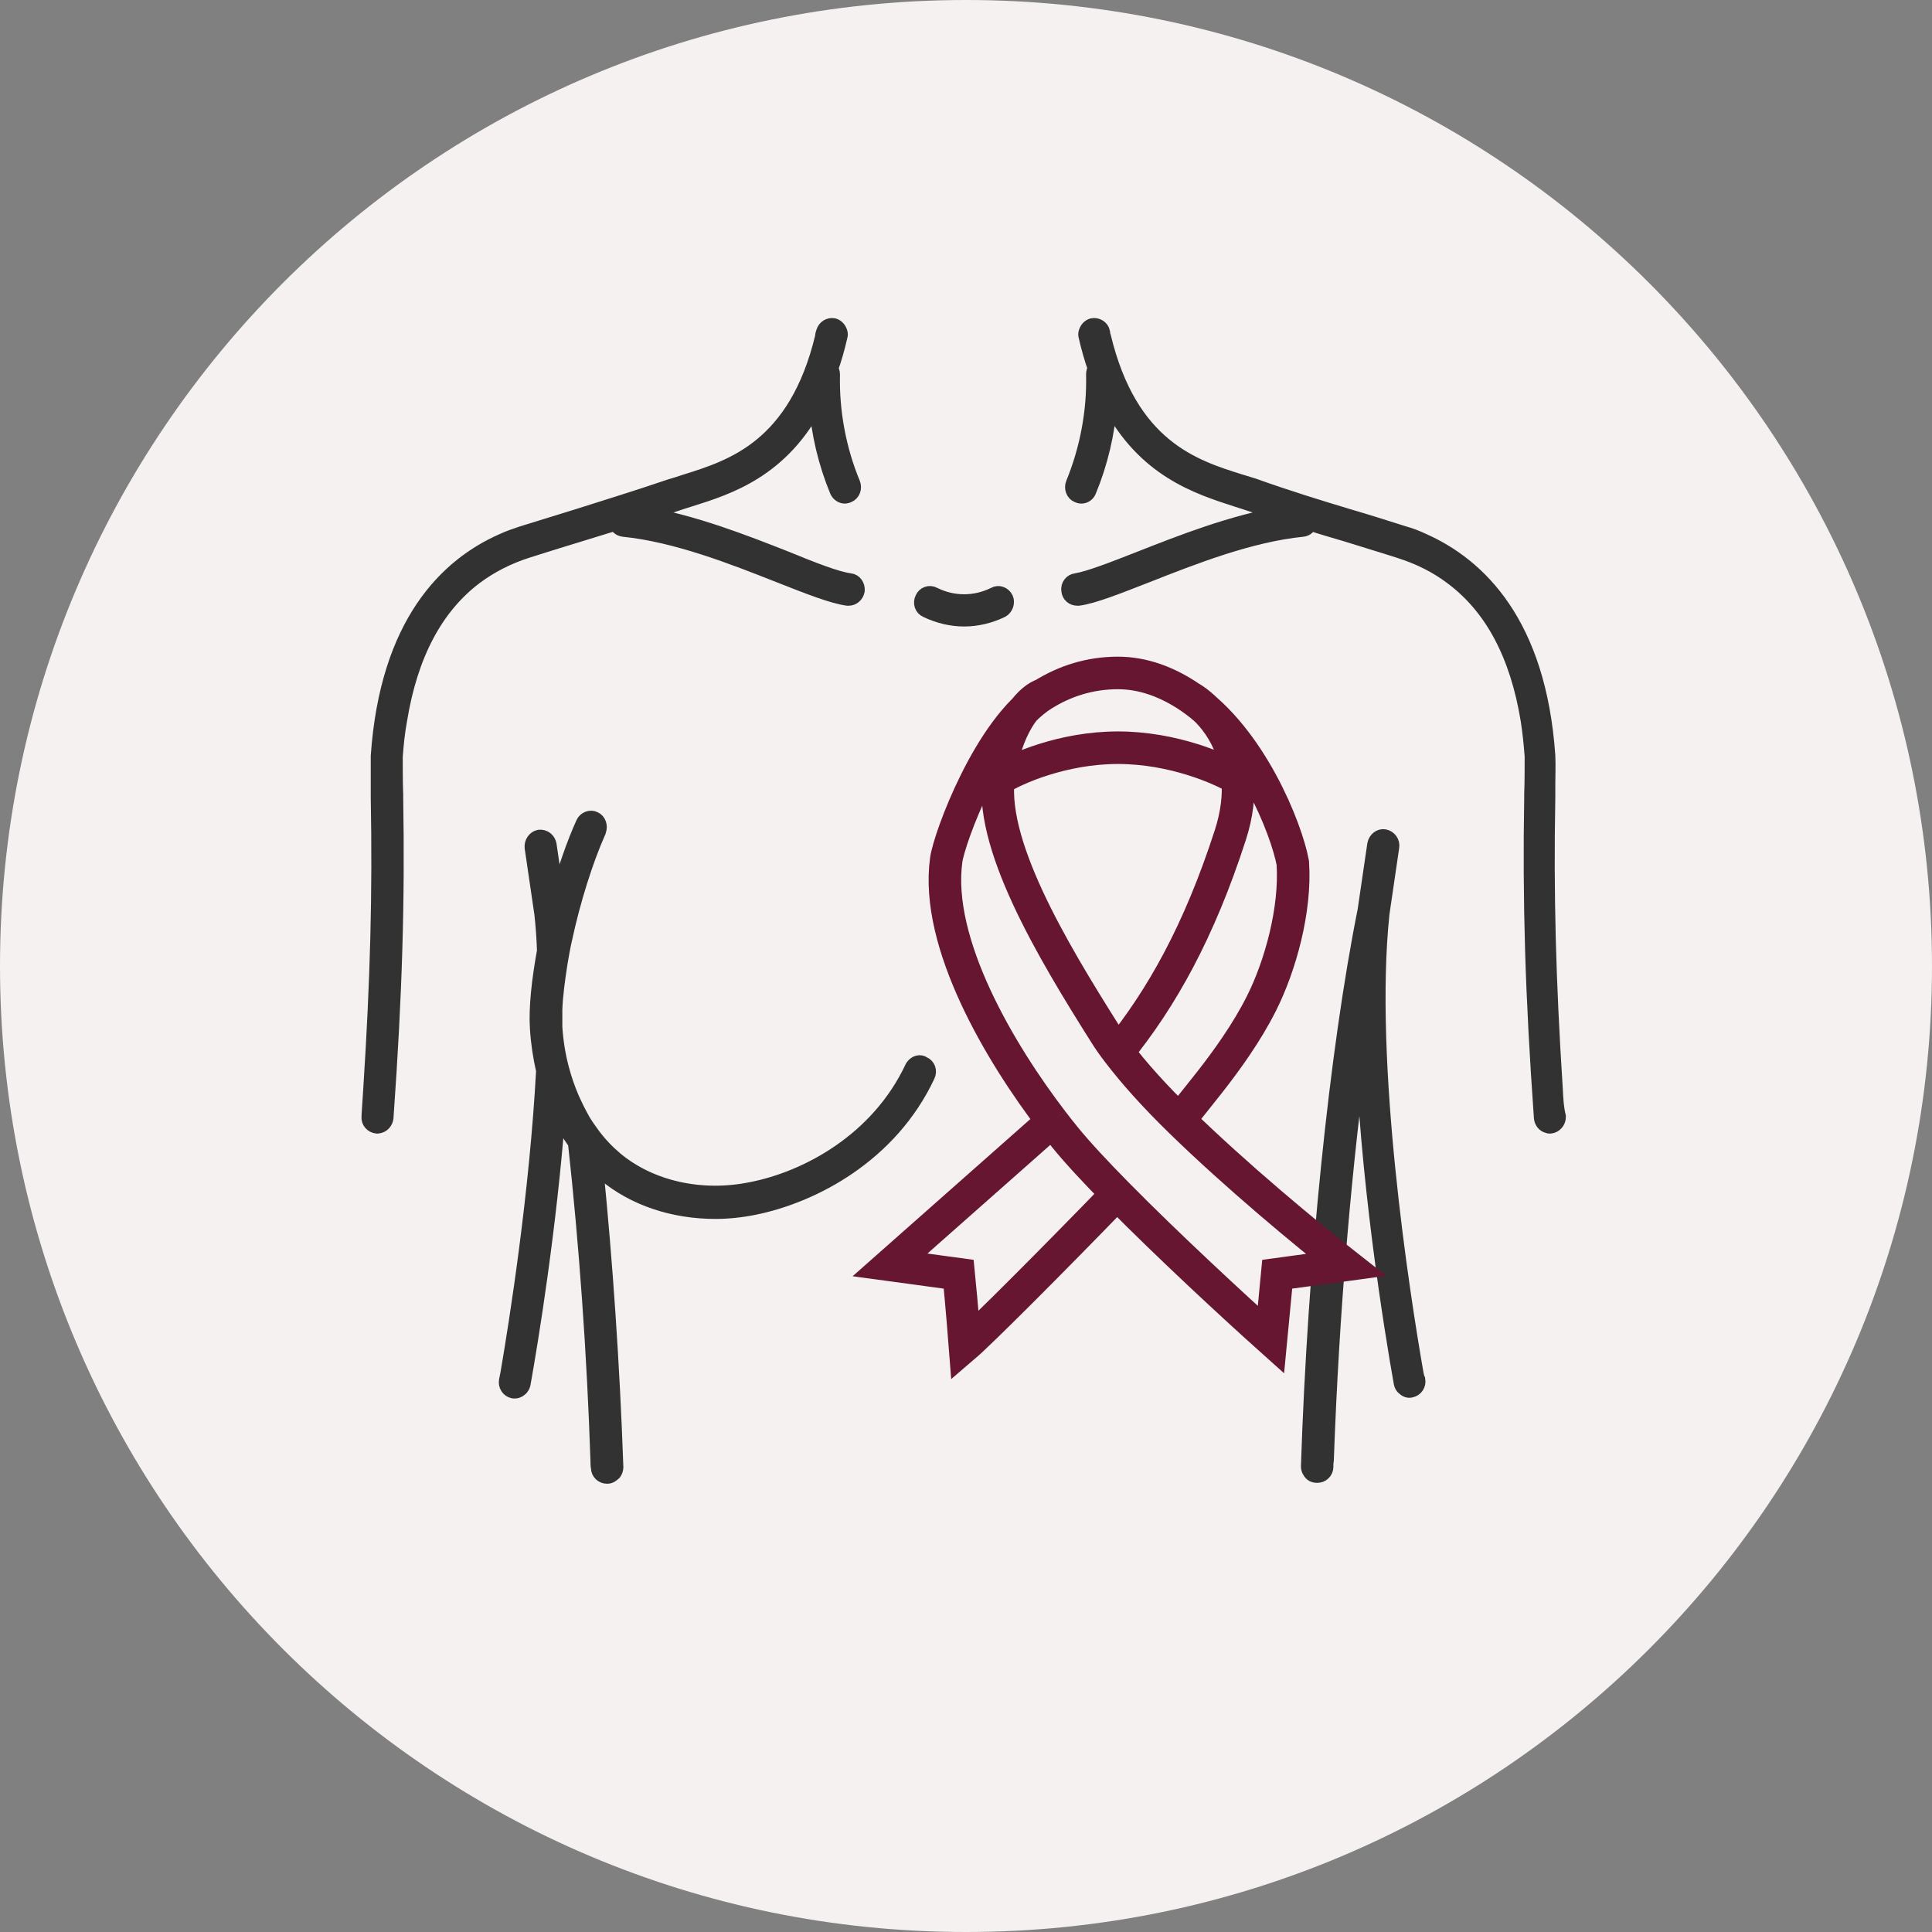
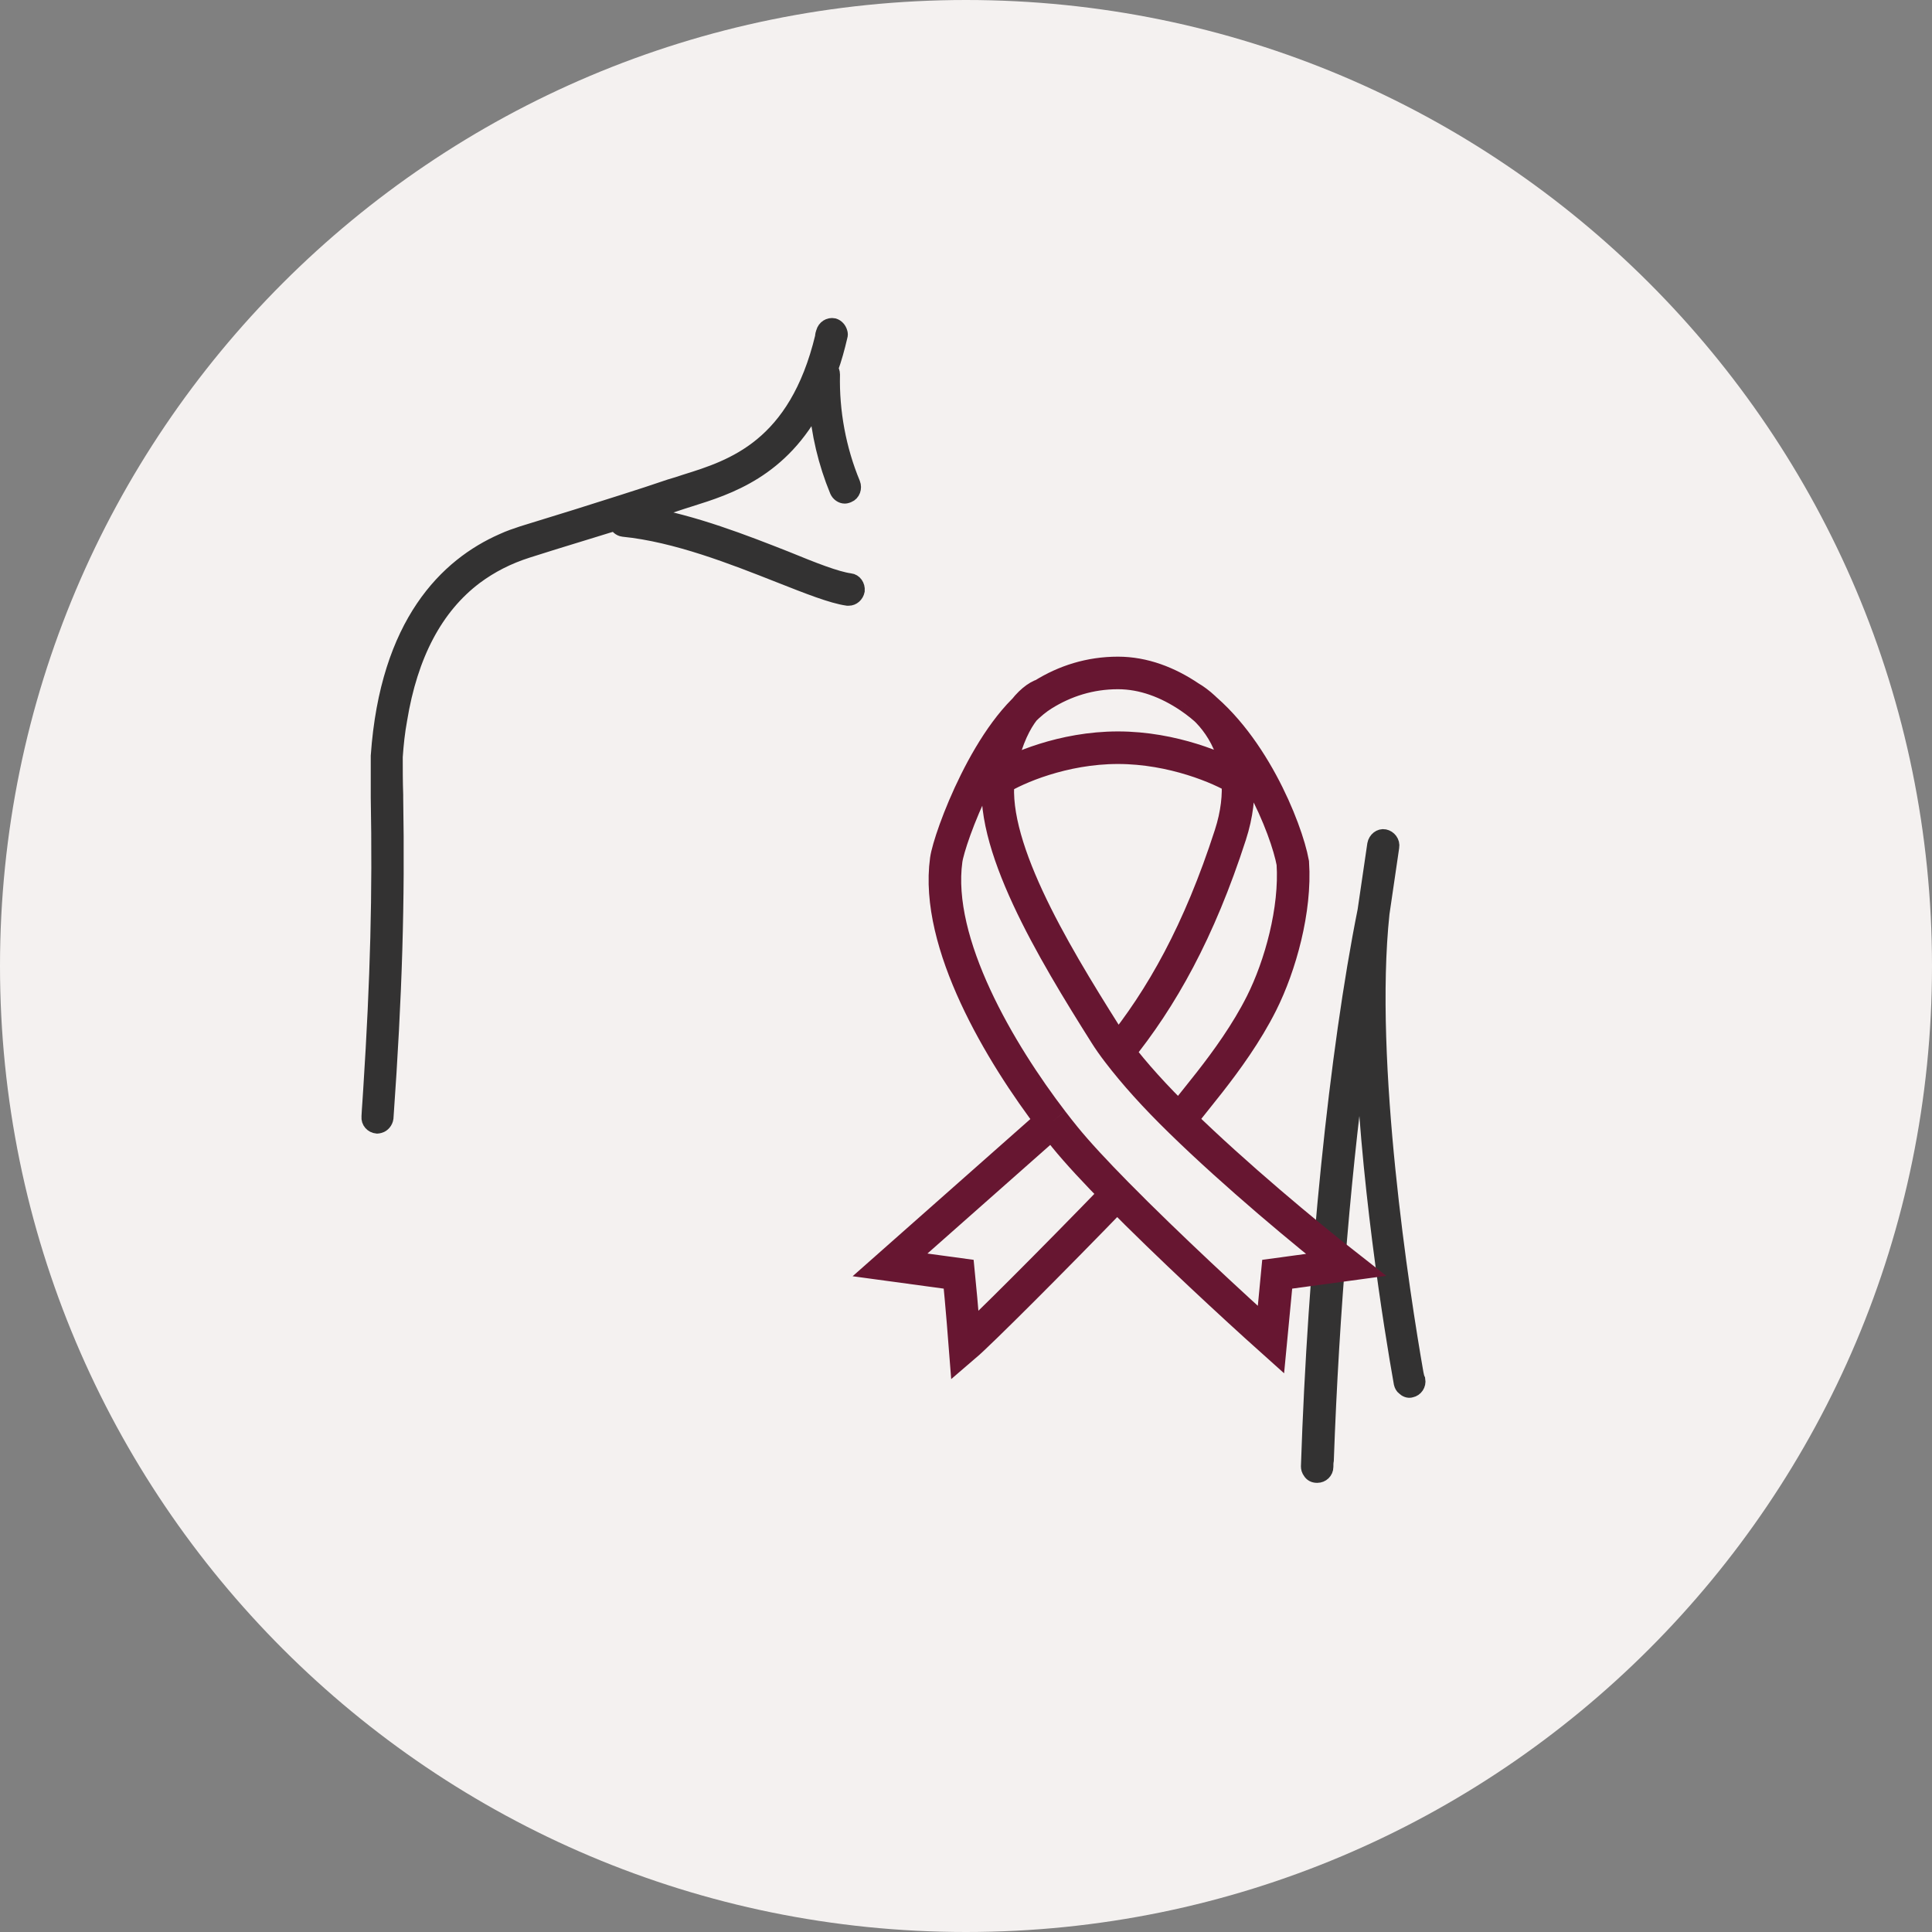
<svg xmlns="http://www.w3.org/2000/svg" width="89" height="89" viewBox="0 0 89 89" fill="none">
  <rect x="0" y="0" width="89" height="89" fill="#808080" stroke="none" />
  <g clip-path="url(#clip0_1_23)">
    <path d="M44.5 89C69.077 89 89 69.077 89 44.5C89 19.923 69.077 0 44.5 0C19.923 0 0 19.923 0 44.5C0 69.077 19.923 89 44.5 89Z" fill="#F4F1F0" />
-     <path d="M43.009 27.39C42.826 27.288 42.581 27.37 42.5 27.573C42.398 27.777 42.48 28.022 42.683 28.103C43.233 28.368 43.824 28.51 44.414 28.51C45.005 28.51 45.596 28.368 46.145 28.103C46.329 28.001 46.41 27.757 46.329 27.573C46.227 27.37 46.003 27.288 45.82 27.39C44.923 27.838 43.905 27.838 43.009 27.39Z" fill="#333232" stroke="#333232" stroke-width="0.7" />
    <path d="M26.716 24.6C27.266 24.437 27.816 24.254 28.386 24.091C28.427 24.233 28.549 24.356 28.712 24.376C31.156 24.62 33.783 25.659 35.901 26.494C37.245 27.024 38.325 27.451 39.038 27.553C39.058 27.553 39.078 27.553 39.099 27.553C39.282 27.553 39.445 27.411 39.486 27.207C39.506 26.983 39.364 26.779 39.16 26.759C38.529 26.677 37.449 26.25 36.207 25.741C34.292 24.987 31.95 24.071 29.669 23.684C30.138 23.521 30.627 23.378 31.095 23.215C31.319 23.134 31.543 23.073 31.787 22.991C33.539 22.441 36.003 21.667 37.612 18.551C37.714 19.957 38.04 21.321 38.569 22.604C38.63 22.747 38.773 22.849 38.916 22.849C38.977 22.849 39.017 22.828 39.078 22.808C39.282 22.727 39.364 22.482 39.282 22.278C38.63 20.71 38.304 18.959 38.345 17.248C38.345 17.146 38.304 17.065 38.264 16.983C38.427 16.535 38.569 16.026 38.691 15.496C38.712 15.435 38.712 15.374 38.691 15.313C38.651 15.171 38.549 15.049 38.406 15.008C38.203 14.967 37.999 15.089 37.938 15.313C37.918 15.374 37.897 15.435 37.897 15.517C36.675 20.588 33.742 21.525 31.584 22.197C31.339 22.278 31.095 22.36 30.871 22.421C29.445 22.91 27.979 23.358 26.574 23.806C25.739 24.071 24.904 24.315 24.069 24.58C23.763 24.682 23.458 24.783 23.152 24.926C20.607 26.046 17.857 28.694 17.429 34.824C17.429 35.272 17.429 35.7 17.429 36.127C17.429 36.29 17.429 36.453 17.429 36.616V36.738C17.511 41.137 17.409 45.109 17.083 50.18C17.063 50.587 17.022 51.015 17.002 51.443C16.981 51.666 17.144 51.85 17.368 51.87H17.389C17.429 51.87 17.45 51.85 17.491 51.85C17.633 51.809 17.755 51.666 17.776 51.504C18.183 45.781 18.305 41.504 18.224 36.738V36.616C18.203 36.025 18.203 35.435 18.203 34.865C18.244 34.274 18.305 33.704 18.407 33.154C18.896 30.16 20.057 27.96 21.89 26.576C22.602 26.046 23.397 25.639 24.293 25.354C25.067 25.109 25.902 24.845 26.716 24.6Z" fill="#333232" stroke="#333232" stroke-width="0.7" />
-     <path d="M71.644 50.2C71.318 45.129 71.216 41.158 71.297 36.759V36.616C71.297 36.474 71.297 36.311 71.297 36.148C71.297 35.72 71.318 35.272 71.297 34.803C70.87 28.714 68.12 26.067 65.575 24.926C65.269 24.783 64.963 24.661 64.658 24.58C63.823 24.315 62.988 24.05 62.153 23.806C60.727 23.378 59.281 22.93 57.856 22.421C57.632 22.34 57.387 22.278 57.143 22.197C54.984 21.525 52.051 20.588 50.83 15.517C50.809 15.456 50.789 15.395 50.789 15.313C50.748 15.089 50.524 14.967 50.32 15.008C50.178 15.049 50.076 15.171 50.035 15.313C50.015 15.374 50.015 15.435 50.035 15.496C50.157 16.026 50.3 16.535 50.463 16.983C50.402 17.065 50.382 17.146 50.382 17.248C50.422 18.959 50.096 20.69 49.445 22.278C49.363 22.482 49.445 22.727 49.648 22.808C49.689 22.828 49.75 22.849 49.811 22.849C49.954 22.849 50.096 22.767 50.157 22.604C50.687 21.321 51.013 19.936 51.115 18.551C52.724 21.647 55.188 22.421 56.939 22.991C57.184 23.073 57.408 23.134 57.632 23.215C58.1 23.378 58.569 23.521 59.057 23.684C56.776 24.071 54.434 24.987 52.52 25.741C51.278 26.229 50.178 26.657 49.567 26.759C49.363 26.779 49.2 26.983 49.241 27.207C49.261 27.411 49.424 27.553 49.628 27.553C49.648 27.553 49.669 27.553 49.689 27.553C50.402 27.451 51.461 27.024 52.825 26.494C54.943 25.659 57.571 24.62 60.015 24.376C60.178 24.356 60.3 24.233 60.34 24.091C60.89 24.274 61.461 24.437 62.01 24.6C62.845 24.865 63.681 25.109 64.495 25.374C65.391 25.659 66.206 26.067 66.898 26.596C68.752 27.981 69.912 30.18 70.401 33.174C70.483 33.704 70.544 34.274 70.585 34.844C70.585 35.435 70.585 36.005 70.564 36.596V36.738C70.483 41.504 70.605 45.781 71.012 51.504C71.033 51.666 71.134 51.809 71.297 51.85C71.338 51.87 71.358 51.87 71.399 51.87H71.419C71.623 51.85 71.786 51.666 71.786 51.443C71.684 51.035 71.664 50.608 71.644 50.2Z" fill="#333232" stroke="#333232" stroke-width="0.7" />
    <path d="M65.228 63.275C64.597 59.67 62.927 48.958 63.66 42.074L64.108 39.019C64.149 38.795 63.986 38.592 63.782 38.551C63.579 38.51 63.375 38.673 63.334 38.897L62.886 41.952C61.583 48.449 60.585 58.265 60.279 67.552C60.279 67.633 60.3 67.715 60.361 67.796C60.422 67.898 60.524 67.959 60.666 67.959C60.666 67.959 60.666 67.959 60.687 67.959C60.89 67.959 61.074 67.796 61.074 67.572C61.074 67.471 61.074 67.369 61.094 67.267C61.338 60.444 61.929 53.377 62.764 47.573C62.947 54.029 64.108 61.218 64.556 63.723C64.576 63.805 64.617 63.886 64.678 63.927C64.76 64.008 64.882 64.069 65.004 64.029C65.208 63.988 65.35 63.784 65.31 63.56C65.269 63.479 65.249 63.377 65.228 63.275Z" fill="#333232" stroke="#333232" stroke-width="0.7" />
-     <path d="M42.072 49.121C42.052 49.141 42.052 49.141 42.032 49.182C40.443 52.563 37.144 54.314 34.598 54.803C32.297 55.271 29.954 54.742 28.346 53.398C27.959 53.072 27.612 52.705 27.307 52.298C27.144 52.074 26.981 51.85 26.838 51.605C26.655 51.279 26.492 50.954 26.329 50.587C26.146 50.159 25.983 49.691 25.861 49.223C25.698 48.612 25.596 47.96 25.555 47.308C25.555 47.206 25.555 47.084 25.555 46.962C25.555 46.819 25.555 46.677 25.555 46.514C25.576 45.862 25.678 45.129 25.8 44.335C25.861 43.989 25.922 43.622 26.003 43.276C26.39 41.463 26.981 39.61 27.551 38.327C27.551 38.306 27.572 38.286 27.572 38.266C27.653 38.062 27.572 37.818 27.388 37.736C27.205 37.634 26.961 37.736 26.879 37.919C26.451 38.856 26.024 40.099 25.657 41.422L25.291 38.917C25.25 38.693 25.067 38.551 24.843 38.571C24.639 38.612 24.496 38.816 24.517 39.04L24.965 42.094C25.026 42.644 25.067 43.215 25.087 43.805C24.843 45.149 24.7 46.412 24.761 47.369C24.802 48.041 24.904 48.693 25.046 49.324C24.741 54.966 23.824 60.811 23.397 63.295C23.376 63.397 23.356 63.499 23.335 63.601C23.295 63.825 23.437 64.029 23.641 64.069C23.763 64.09 23.885 64.049 23.967 63.968C24.028 63.906 24.069 63.845 24.089 63.764C24.456 61.727 25.291 56.575 25.698 51.239C25.922 51.748 26.207 52.216 26.513 52.644C27.022 57.267 27.388 62.359 27.551 67.308C27.551 67.409 27.551 67.511 27.572 67.613C27.572 67.837 27.755 68 27.959 68C27.959 68 27.959 68 27.979 68C28.101 68 28.203 67.918 28.285 67.837C28.325 67.776 28.366 67.695 28.366 67.593C28.203 62.929 27.877 58.123 27.429 53.683C27.572 53.805 27.694 53.947 27.857 54.07C29.221 55.21 31.034 55.801 32.948 55.801C33.539 55.801 34.13 55.74 34.74 55.617C37.469 55.068 41.013 53.194 42.724 49.548C42.826 49.345 42.744 49.1 42.541 49.019C42.378 48.897 42.174 48.978 42.072 49.121Z" fill="#333232" stroke="#333232" stroke-width="0.7" />
    <path d="M48.48 51.654C48.676 51.911 48.869 52.155 49.055 52.384C49.629 53.092 50.481 54.006 51.458 54.998M48.48 51.654C46.087 48.528 43.057 43.457 43.589 39.611C43.728 38.606 45.571 33.548 48.048 32M48.48 51.654L41 58.269L44.164 58.699C44.308 60.134 44.452 62 44.452 62C45.164 61.391 48.503 58.052 51.458 54.998M48.048 32C49.055 31.372 50.211 31 51.5 31C52.68 31 53.8 31.432 54.808 32.113M48.048 32C47.569 32.145 46.495 33.067 46.034 35.593C45.459 38.75 48.48 43.773 50.925 47.648C51.088 47.907 51.281 48.181 51.5 48.467M54.808 32.113C57.61 34.005 59.267 38.176 59.555 39.755C59.699 41.907 58.98 44.491 58.116 46.213C56.734 48.972 54.377 51.333 54.377 51.654M54.808 32.113C55.612 32.575 56.849 33.846 57.015 35.88M51.5 48.467C53.514 45.986 55.24 42.912 56.678 38.463C56.99 37.498 57.077 36.636 57.015 35.88M51.5 48.467C52.261 49.463 53.187 50.492 54.377 51.654M51.458 54.998C53.811 57.386 56.888 60.226 58.548 61.713L58.836 58.699L62 58.269C60.2 56.861 56.938 54.156 54.377 51.654M46.034 35.88C46.801 35.401 48.968 34.444 51.5 34.444C54.032 34.444 56.231 35.401 57.015 35.88" stroke="#671631" stroke-width="1.5" />
  </g>
  <defs>
    <clipPath id="clip0_1_23">
      <rect width="89" height="89" fill="white" />
    </clipPath>
  </defs>
</svg>